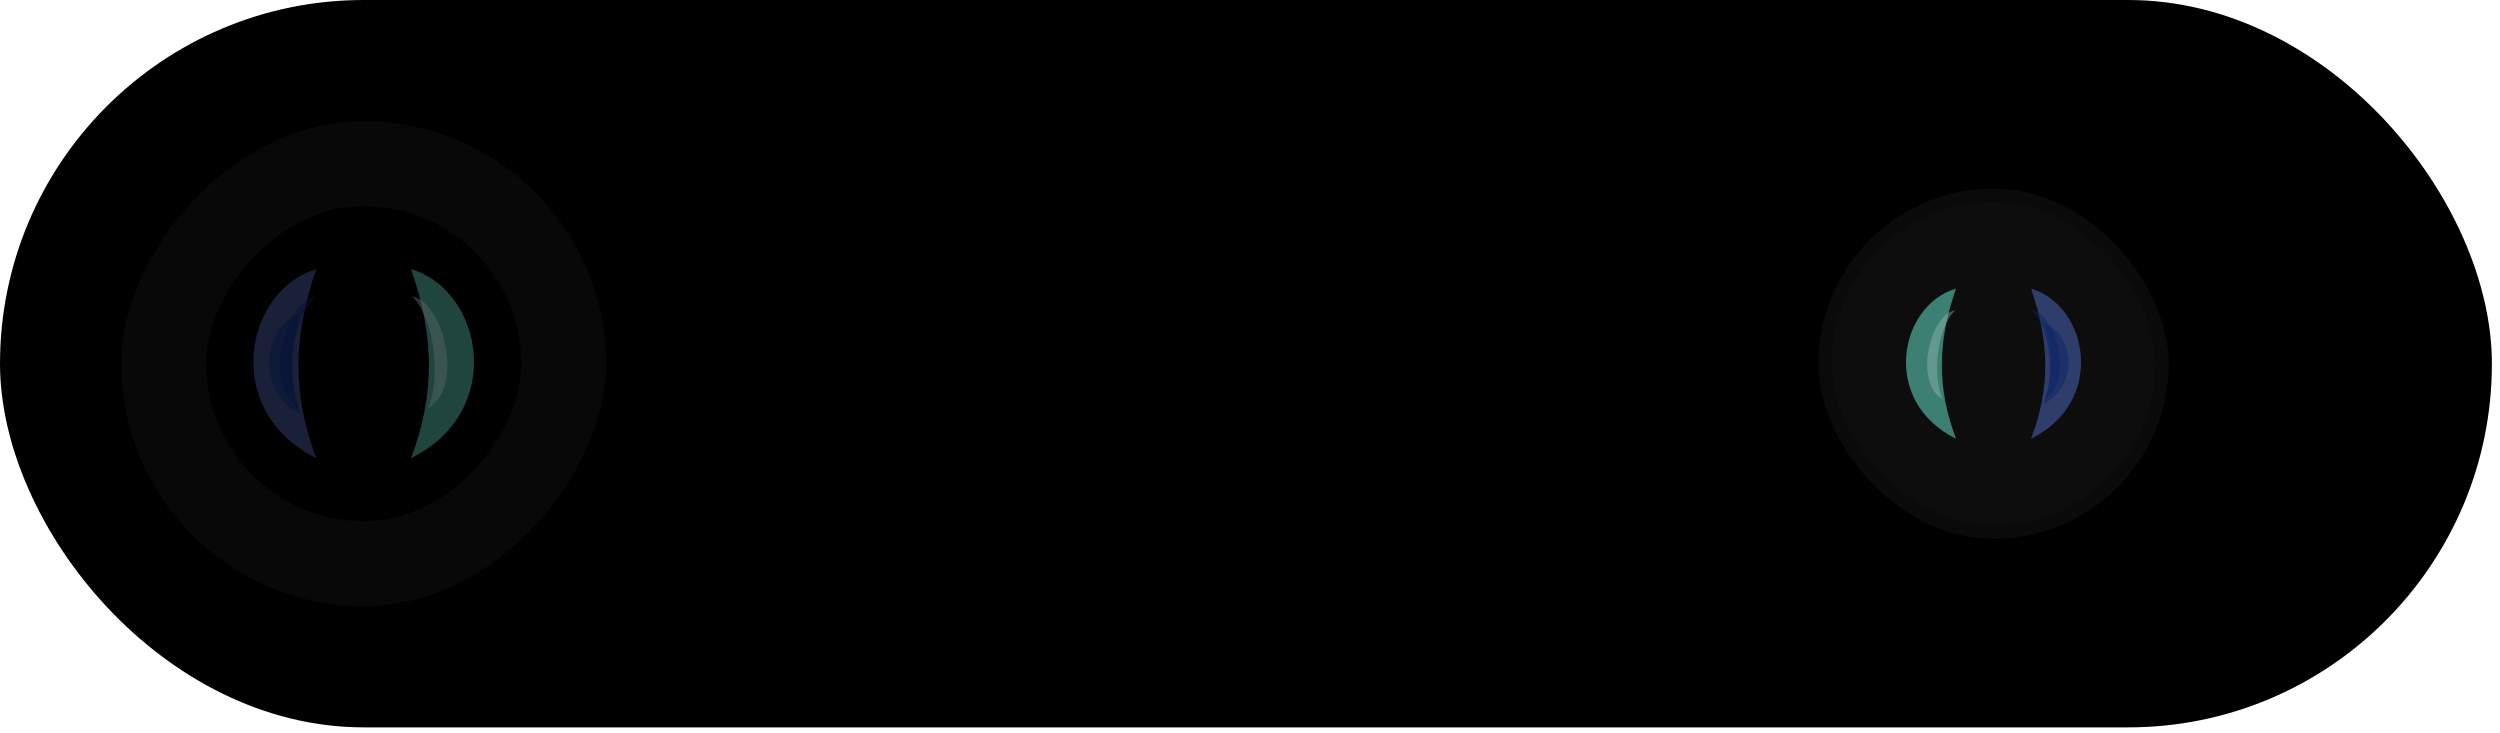
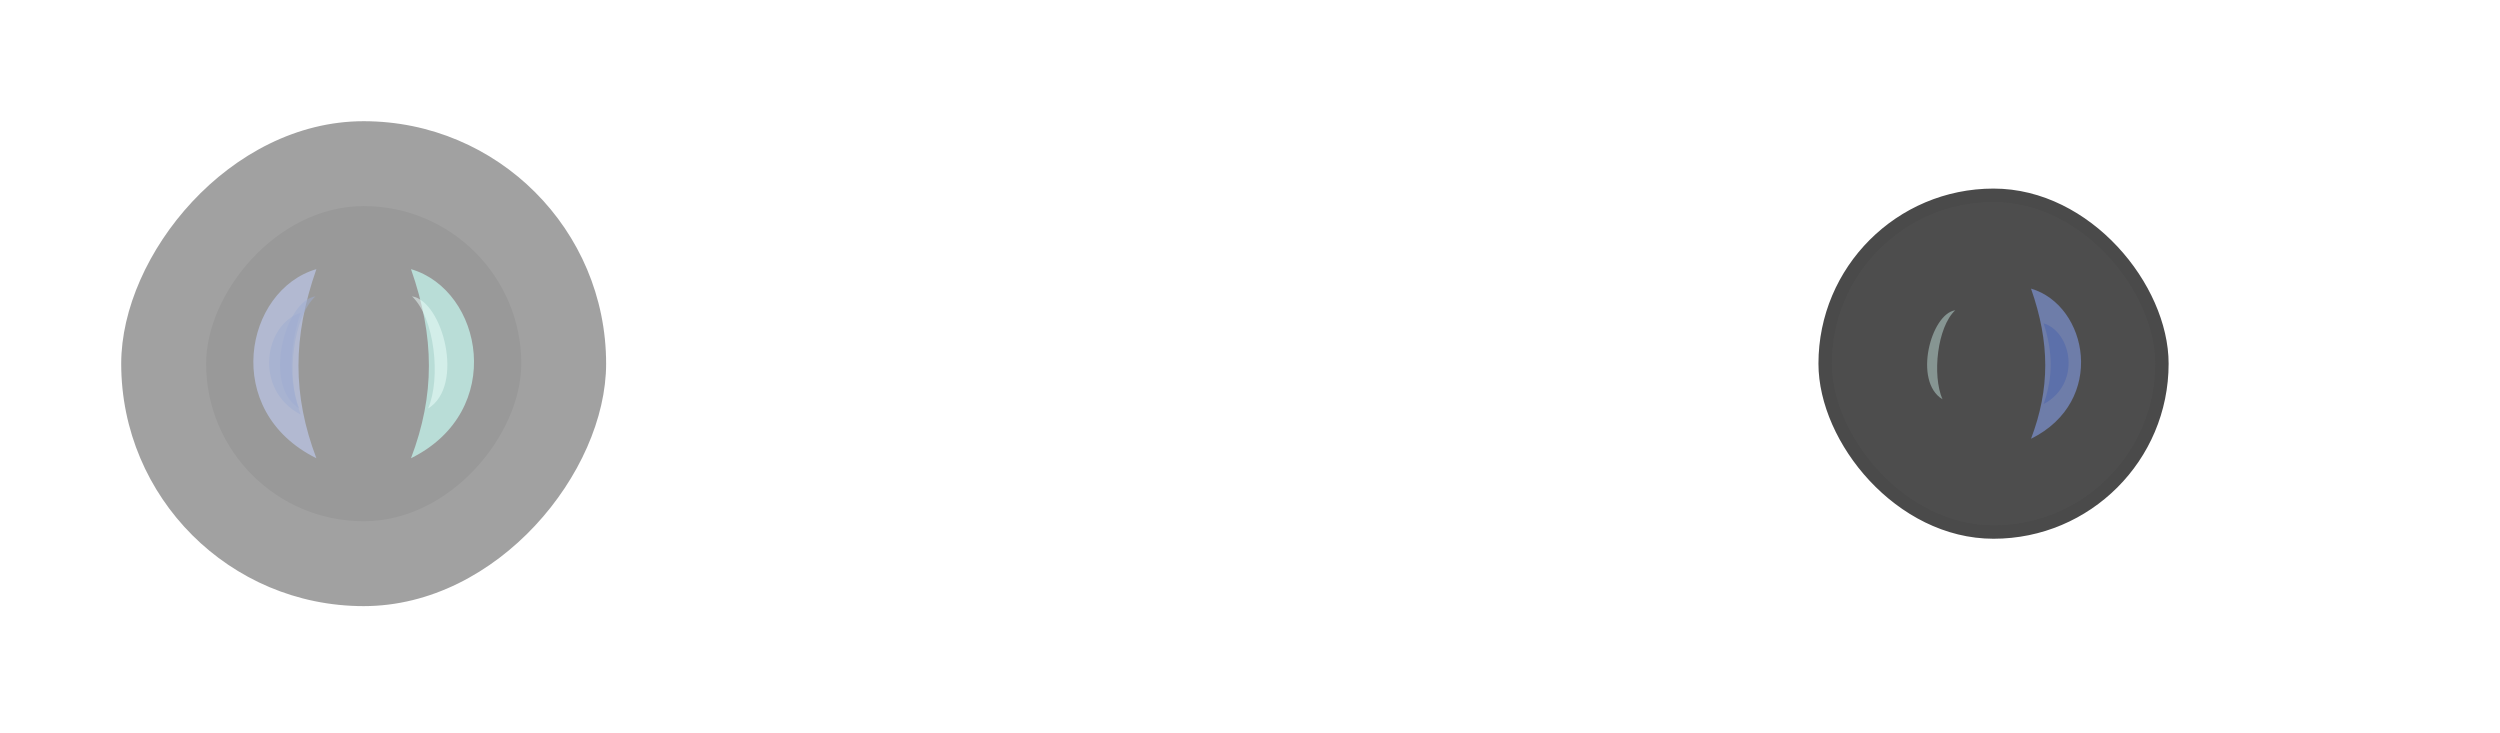
<svg xmlns="http://www.w3.org/2000/svg" fill="none" height="100%" overflow="visible" preserveAspectRatio="none" style="display: block;" viewBox="0 0 58 17" width="100%">
  <g id="pill">
-     <rect fill="black" height="16.875" rx="8.438" width="57.812" />
    <g id="lens1" opacity="0.75">
      <rect fill="#121212" height="7.812" rx="3.906" width="7.812" x="42.344" y="4.531" />
      <rect height="7.812" rx="3.906" stroke="#0E0E0E" stroke-width="0.312" width="7.812" x="42.344" y="4.531" />
      <g id="Group 1">
        <g filter="url(#filter0_f_0_17235)" id="Vector 57">
-           <path d="M45.38 6.696C44.06 7.083 43.62 9.308 45.38 10.179C44.94 9.018 44.94 7.954 45.38 6.696Z" fill="#50A99A" />
-         </g>
+           </g>
        <g filter="url(#filter1_f_0_17235)" id="Vector 59">
-           <path d="M45.089 7.5C44.429 7.708 44.209 8.906 45.089 9.375C44.869 8.75 44.869 8.177 45.089 7.5Z" fill="#50A99A" />
-         </g>
+           </g>
        <g filter="url(#filter2_f_0_17235)" id="Vector 58" opacity="0.4">
          <path d="M45.361 7.198C44.795 7.283 44.382 8.848 45.065 9.263C44.823 8.705 44.944 7.589 45.361 7.198Z" fill="#D0FFF7" />
        </g>
      </g>
      <g id="Group 2">
        <g filter="url(#filter3_f_0_17235)" id="Vector 57_2">
          <path d="M47.12 6.696C48.44 7.083 48.88 9.308 47.12 10.179C47.56 9.018 47.56 7.954 47.12 6.696Z" fill="#3E518C" />
        </g>
        <g filter="url(#filter4_f_0_17235)" id="Vector 59_2">
          <path d="M47.411 7.5C48.071 7.708 48.291 8.906 47.411 9.375C47.631 8.75 47.631 8.177 47.411 7.5Z" fill="#26408D" />
        </g>
        <g filter="url(#filter5_f_0_17235)" id="Vector 58_2" opacity="0.5">
-           <path d="M47.139 7.198C47.705 7.283 48.118 8.848 47.435 9.263C47.677 8.705 47.556 7.589 47.139 7.198Z" fill="#0D308C" />
-         </g>
+           </g>
      </g>
    </g>
    <g id="lens2" opacity="0.4">
      <rect fill="#141414" height="11.25" rx="5.625" transform="matrix(-1 0 0 1 14.062 2.812)" width="11.25" />
      <g id="Frame 10">
        <rect fill="black" height="7.312" rx="3.656" transform="matrix(-1 0 0 1 12.094 4.781)" width="7.312" />
        <g id="Group 1_2">
          <g filter="url(#filter6_f_0_17235)" id="Vector 57_3">
            <path d="M9.535 6.244C11.198 6.731 11.752 9.534 9.535 10.631C10.089 9.169 10.089 7.828 9.535 6.244Z" fill="#50A99A" />
          </g>
          <g filter="url(#filter7_f_0_17235)" id="Vector 59_3">
            <path d="M9.9 7.256C10.732 7.519 11.009 9.028 9.9 9.619C10.177 8.831 10.177 8.109 9.9 7.256Z" fill="#50A99A" />
          </g>
          <g filter="url(#filter8_f_0_17235)" id="Vector 58_3" opacity="0.5">
            <path d="M9.558 6.875C10.271 6.983 10.791 8.955 9.931 9.478C10.235 8.775 10.083 7.369 9.558 6.875Z" fill="#D0FFF7" />
          </g>
        </g>
        <g id="Group 2_2">
          <g filter="url(#filter9_f_0_17235)" id="Vector 57_4">
            <path d="M7.34 6.244C5.677 6.731 5.123 9.534 7.34 10.631C6.786 9.169 6.786 7.828 7.34 6.244Z" fill="#3E518C" />
          </g>
          <g filter="url(#filter10_f_0_17235)" id="Vector 59_4">
            <path d="M6.975 7.256C6.143 7.519 5.866 9.028 6.975 9.619C6.698 8.831 6.698 8.109 6.975 7.256Z" fill="#26408D" />
          </g>
          <g filter="url(#filter11_f_0_17235)" id="Vector 58_4" opacity="0.5">
            <path d="M7.317 6.875C6.604 6.983 6.084 8.955 6.944 9.478C6.64 8.775 6.792 7.369 7.317 6.875Z" fill="#0D308C" />
          </g>
        </g>
      </g>
    </g>
  </g>
  <defs>
    <filter color-interpolation-filters="sRGB" filterUnits="userSpaceOnUse" height="5.223" id="filter0_f_0_17235" width="2.902" x="43.348" y="5.826">
      <feFlood flood-opacity="0" result="BackgroundImageFix" />
      <feBlend in="SourceGraphic" in2="BackgroundImageFix" mode="normal" result="shape" />
      <feGaussianBlur result="effect1_foregroundBlur_0_17235" stdDeviation="0.435" />
    </filter>
    <filter color-interpolation-filters="sRGB" filterUnits="userSpaceOnUse" height="3.616" id="filter1_f_0_17235" width="2.321" x="43.638" y="6.629">
      <feFlood flood-opacity="0" result="BackgroundImageFix" />
      <feBlend in="SourceGraphic" in2="BackgroundImageFix" mode="normal" result="shape" />
      <feGaussianBlur result="effect1_foregroundBlur_0_17235" stdDeviation="0.435" />
    </filter>
    <filter color-interpolation-filters="sRGB" filterUnits="userSpaceOnUse" height="3.226" id="filter2_f_0_17235" width="1.812" x="44.129" y="6.617">
      <feFlood flood-opacity="0" result="BackgroundImageFix" />
      <feBlend in="SourceGraphic" in2="BackgroundImageFix" mode="normal" result="shape" />
      <feGaussianBlur result="effect1_foregroundBlur_0_17235" stdDeviation="0.29" />
    </filter>
    <filter color-interpolation-filters="sRGB" filterUnits="userSpaceOnUse" height="5.223" id="filter3_f_0_17235" width="2.902" x="46.25" y="5.826">
      <feFlood flood-opacity="0" result="BackgroundImageFix" />
      <feBlend in="SourceGraphic" in2="BackgroundImageFix" mode="normal" result="shape" />
      <feGaussianBlur result="effect1_foregroundBlur_0_17235" stdDeviation="0.435" />
    </filter>
    <filter color-interpolation-filters="sRGB" filterUnits="userSpaceOnUse" height="3.616" id="filter4_f_0_17235" width="2.321" x="46.54" y="6.629">
      <feFlood flood-opacity="0" result="BackgroundImageFix" />
      <feBlend in="SourceGraphic" in2="BackgroundImageFix" mode="normal" result="shape" />
      <feGaussianBlur result="effect1_foregroundBlur_0_17235" stdDeviation="0.435" />
    </filter>
    <filter color-interpolation-filters="sRGB" filterUnits="userSpaceOnUse" height="3.226" id="filter5_f_0_17235" width="1.812" x="46.559" y="6.617">
      <feFlood flood-opacity="0" result="BackgroundImageFix" />
      <feBlend in="SourceGraphic" in2="BackgroundImageFix" mode="normal" result="shape" />
      <feGaussianBlur result="effect1_foregroundBlur_0_17235" stdDeviation="0.29" />
    </filter>
    <filter color-interpolation-filters="sRGB" filterUnits="userSpaceOnUse" height="6.581" id="filter6_f_0_17235" width="3.656" x="8.438" y="5.147">
      <feFlood flood-opacity="0" result="BackgroundImageFix" />
      <feBlend in="SourceGraphic" in2="BackgroundImageFix" mode="normal" result="shape" />
      <feGaussianBlur result="effect1_foregroundBlur_0_17235" stdDeviation="0.548" />
    </filter>
    <filter color-interpolation-filters="sRGB" filterUnits="userSpaceOnUse" height="4.556" id="filter7_f_0_17235" width="2.925" x="8.803" y="6.159">
      <feFlood flood-opacity="0" result="BackgroundImageFix" />
      <feBlend in="SourceGraphic" in2="BackgroundImageFix" mode="normal" result="shape" />
      <feGaussianBlur result="effect1_foregroundBlur_0_17235" stdDeviation="0.548" />
    </filter>
    <filter color-interpolation-filters="sRGB" filterUnits="userSpaceOnUse" height="3.334" id="filter8_f_0_17235" width="1.552" x="9.192" y="6.51">
      <feFlood flood-opacity="0" result="BackgroundImageFix" />
      <feBlend in="SourceGraphic" in2="BackgroundImageFix" mode="normal" result="shape" />
      <feGaussianBlur result="effect1_foregroundBlur_0_17235" stdDeviation="0.183" />
    </filter>
    <filter color-interpolation-filters="sRGB" filterUnits="userSpaceOnUse" height="6.581" id="filter9_f_0_17235" width="3.656" x="4.781" y="5.147">
      <feFlood flood-opacity="0" result="BackgroundImageFix" />
      <feBlend in="SourceGraphic" in2="BackgroundImageFix" mode="normal" result="shape" />
      <feGaussianBlur result="effect1_foregroundBlur_0_17235" stdDeviation="0.548" />
    </filter>
    <filter color-interpolation-filters="sRGB" filterUnits="userSpaceOnUse" height="4.556" id="filter10_f_0_17235" width="2.925" x="5.147" y="6.159">
      <feFlood flood-opacity="0" result="BackgroundImageFix" />
      <feBlend in="SourceGraphic" in2="BackgroundImageFix" mode="normal" result="shape" />
      <feGaussianBlur result="effect1_foregroundBlur_0_17235" stdDeviation="0.548" />
    </filter>
    <filter color-interpolation-filters="sRGB" filterUnits="userSpaceOnUse" height="3.334" id="filter11_f_0_17235" width="1.552" x="6.13" y="6.51">
      <feFlood flood-opacity="0" result="BackgroundImageFix" />
      <feBlend in="SourceGraphic" in2="BackgroundImageFix" mode="normal" result="shape" />
      <feGaussianBlur result="effect1_foregroundBlur_0_17235" stdDeviation="0.183" />
    </filter>
  </defs>
</svg>